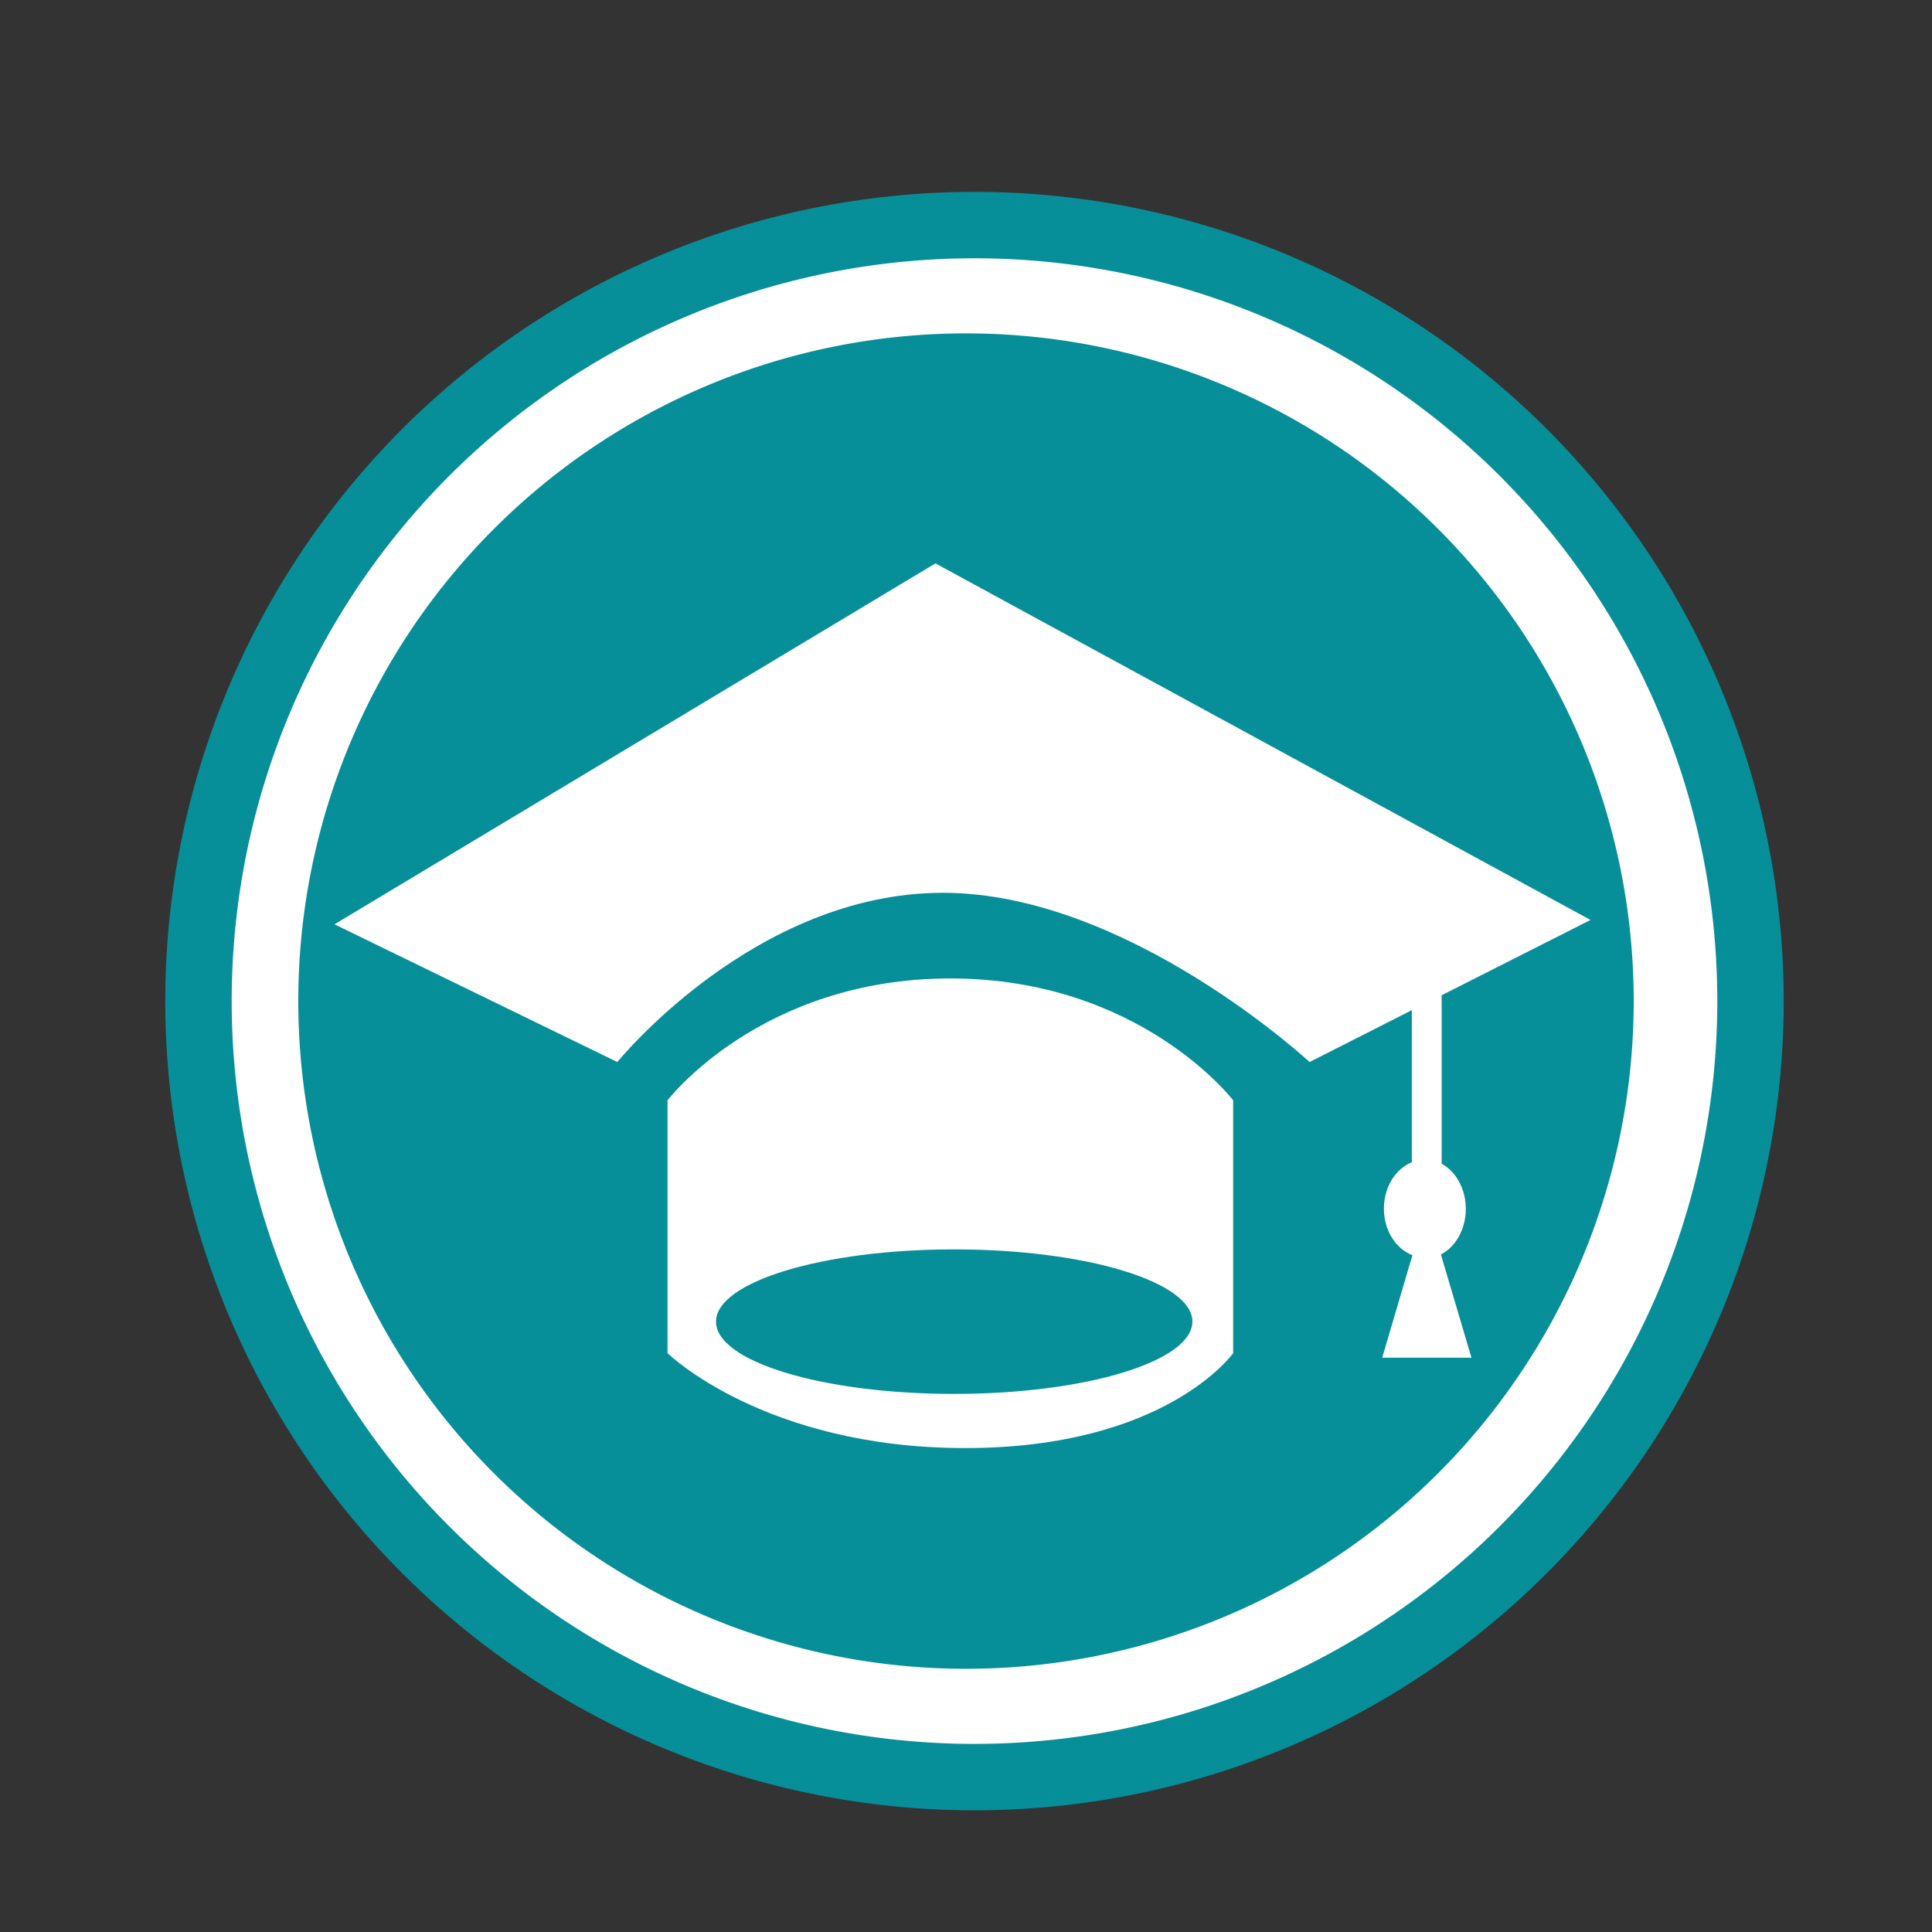
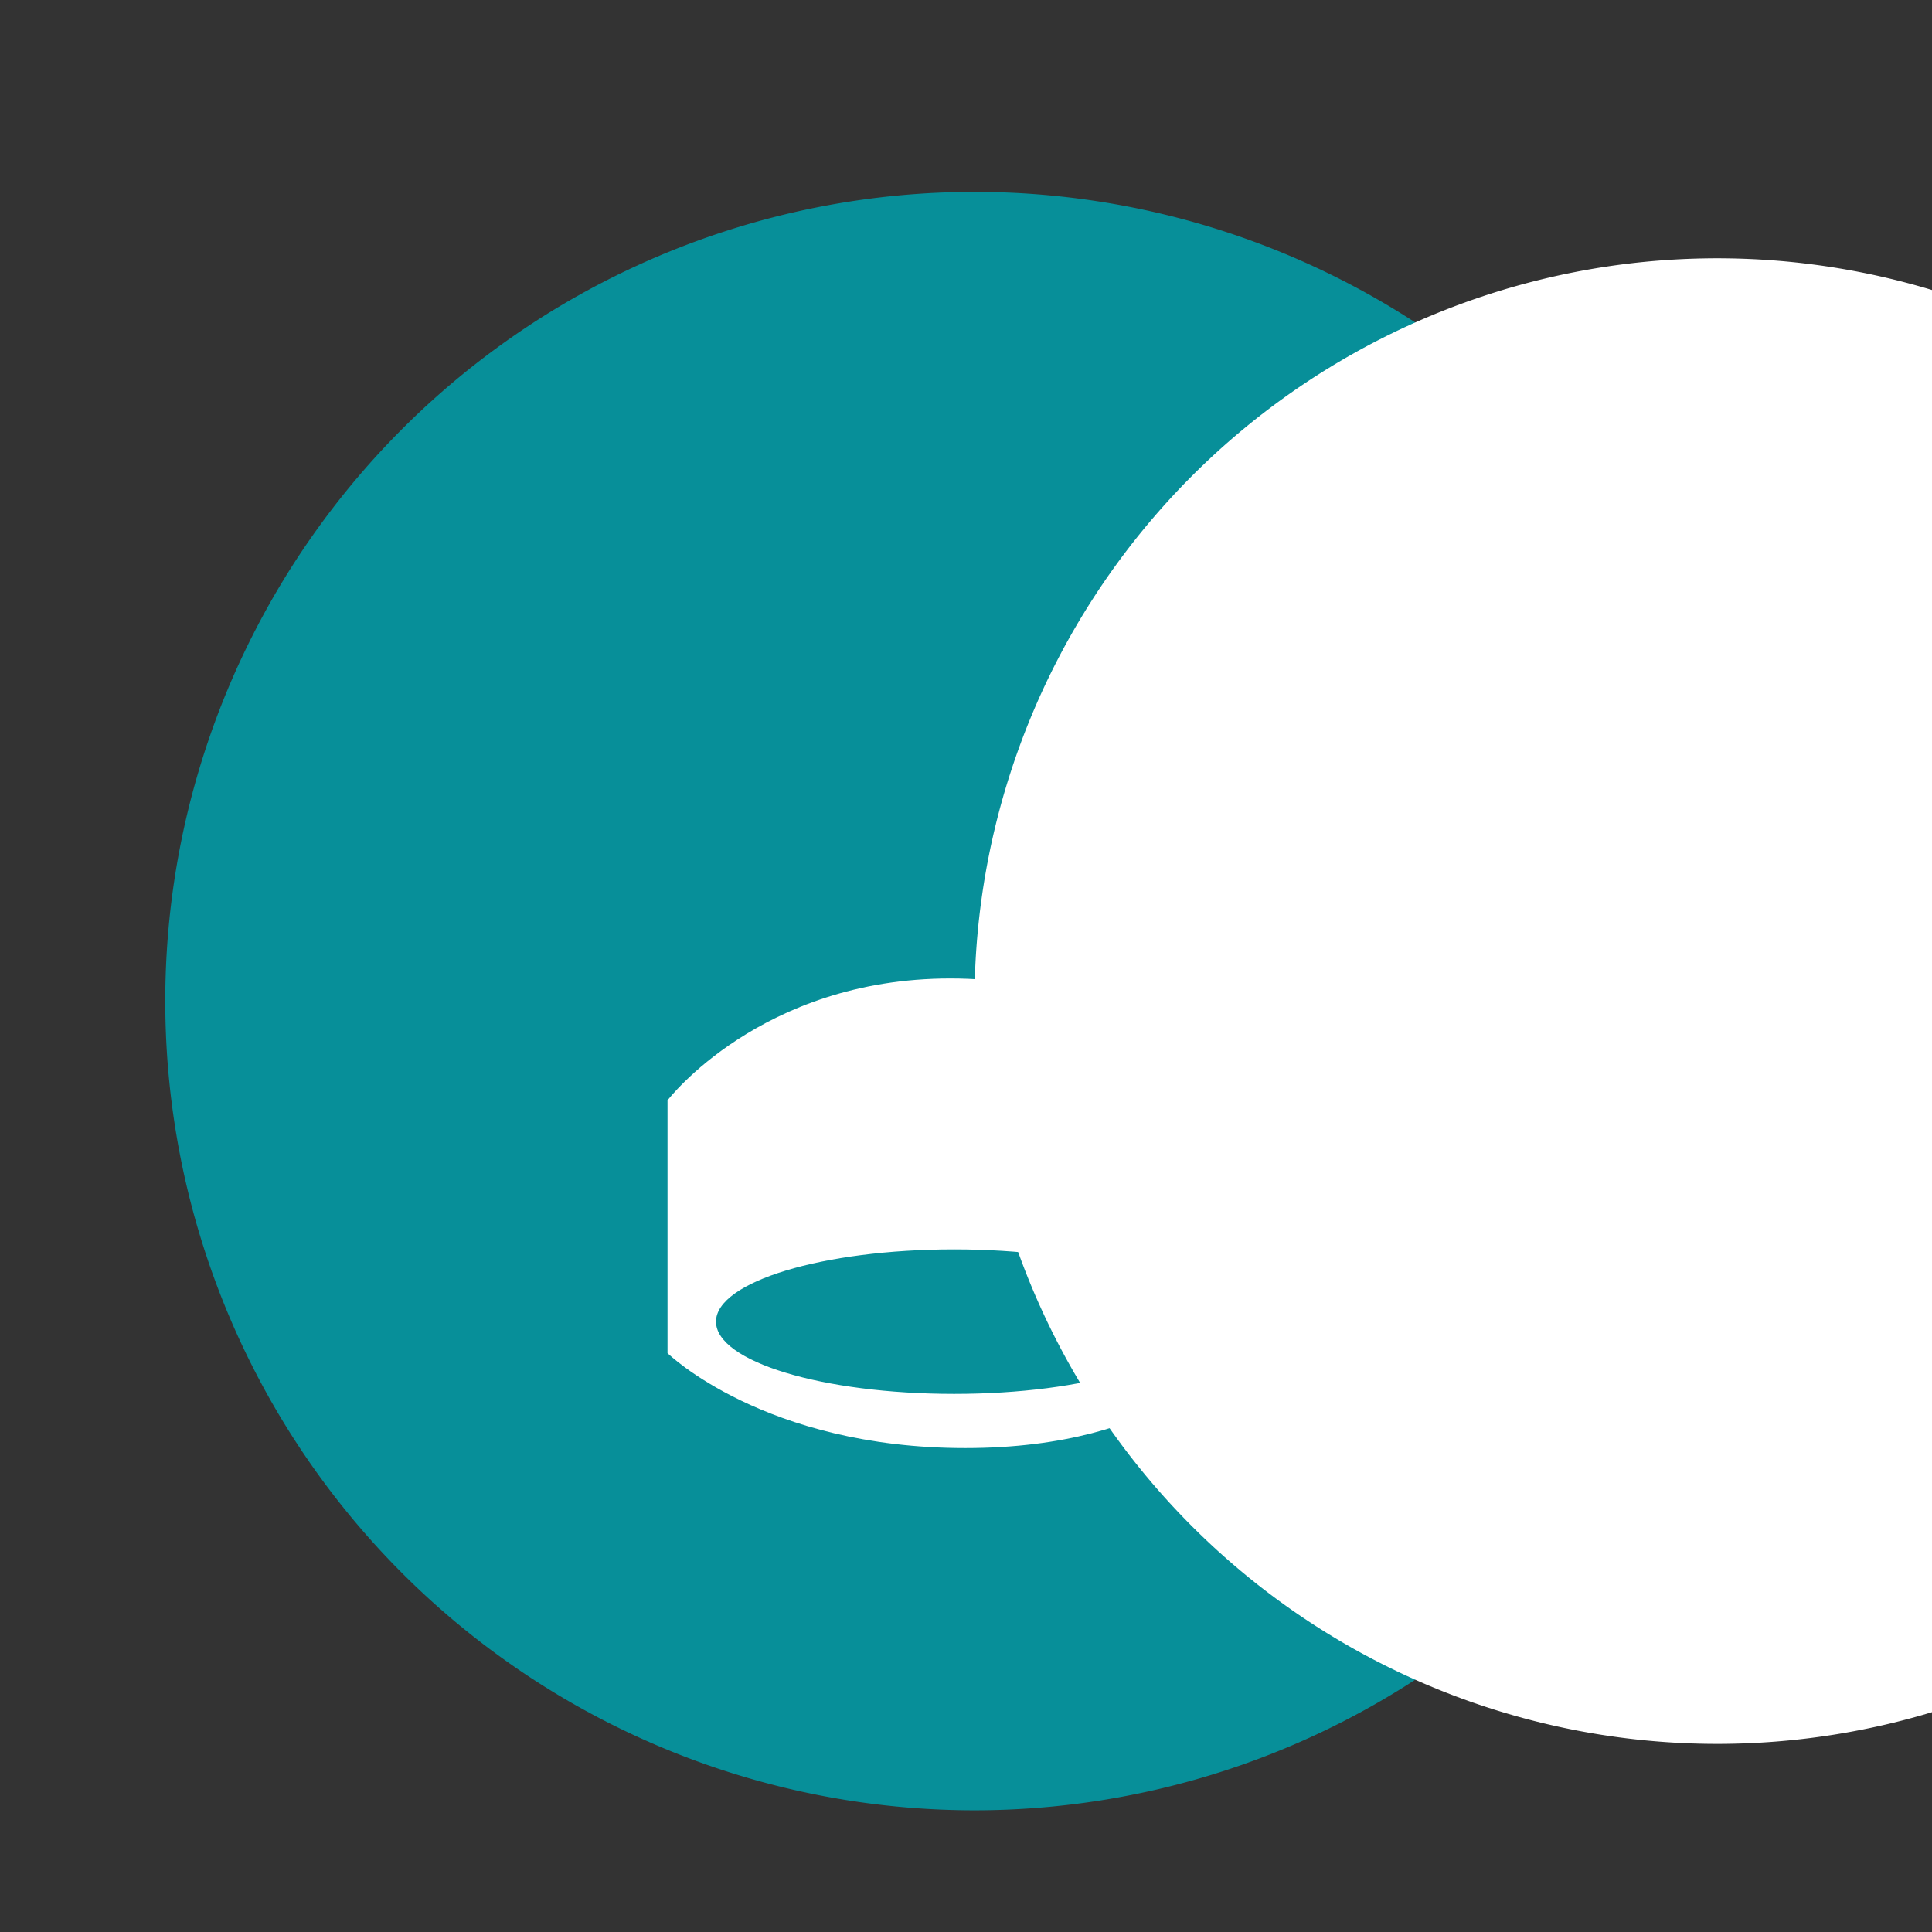
<svg xmlns="http://www.w3.org/2000/svg" t="1688466075104" class="icon" viewBox="0 0 1024 1024" version="1.1" p-id="2556" width="128" height="128">
  <rect x="0" y="0" width="1024" height="1024" fill="#333333" stroke="none" />
  <path d="M516.5 530.6m-428.9 0a428.9 428.9 0 1 0 857.8 0 428.9 428.9 0 1 0-857.8 0Z" fill="#078F99" p-id="2557" />
-   <path d="M516.5 530.6m-393.7 0a393.7 393.7 0 1 0 787.4 0 393.7 393.7 0 1 0-787.4 0Z" fill="#FFFFFF" p-id="2558" />
-   <path d="M512 530.6m-353.9 0a353.9 353.9 0 1 0 707.8 0 353.9 353.9 0 1 0-707.8 0Z" fill="#078F99" p-id="2559" />
+   <path d="M516.5 530.6a393.7 393.7 0 1 0 787.4 0 393.7 393.7 0 1 0-787.4 0Z" fill="#FFFFFF" p-id="2558" />
  <path d="M503.7 518.6c-100.6 0-149.9 64.6-149.9 64.6v134s51.3 50.3 157.8 50.3c106.5 0 142-50.3 142-50.3v-134s-49.3-64.6-149.9-64.6z m2 220.2c-69.7 0-126.2-17.1-126.2-38.3 0-21.1 56.5-38.3 126.2-38.3S632 679.3 632 700.5c-0.1 21.1-56.6 38.3-126.3 38.3z" fill="#FFFFFF" p-id="2560" />
-   <path d="M177.3 489.9l149.9 73s72.5-89.7 172.6-89.7c97.7 0 194.3 89.7 194.3 89.7l54.2-27.5V616c-8.6 3.5-14.8 13.1-14.8 24.6 0 11.7 6.4 21.3 15.1 24.7l-16 54.3h47.3l-16.2-54.7c7.8-4 13.2-13.3 13.2-24.2 0-10.7-5.3-19.8-12.8-23.9v-89.3l78.9-39.9-347.2-189-318.5 191.3z" fill="#FFFFFF" p-id="2561" />
</svg>